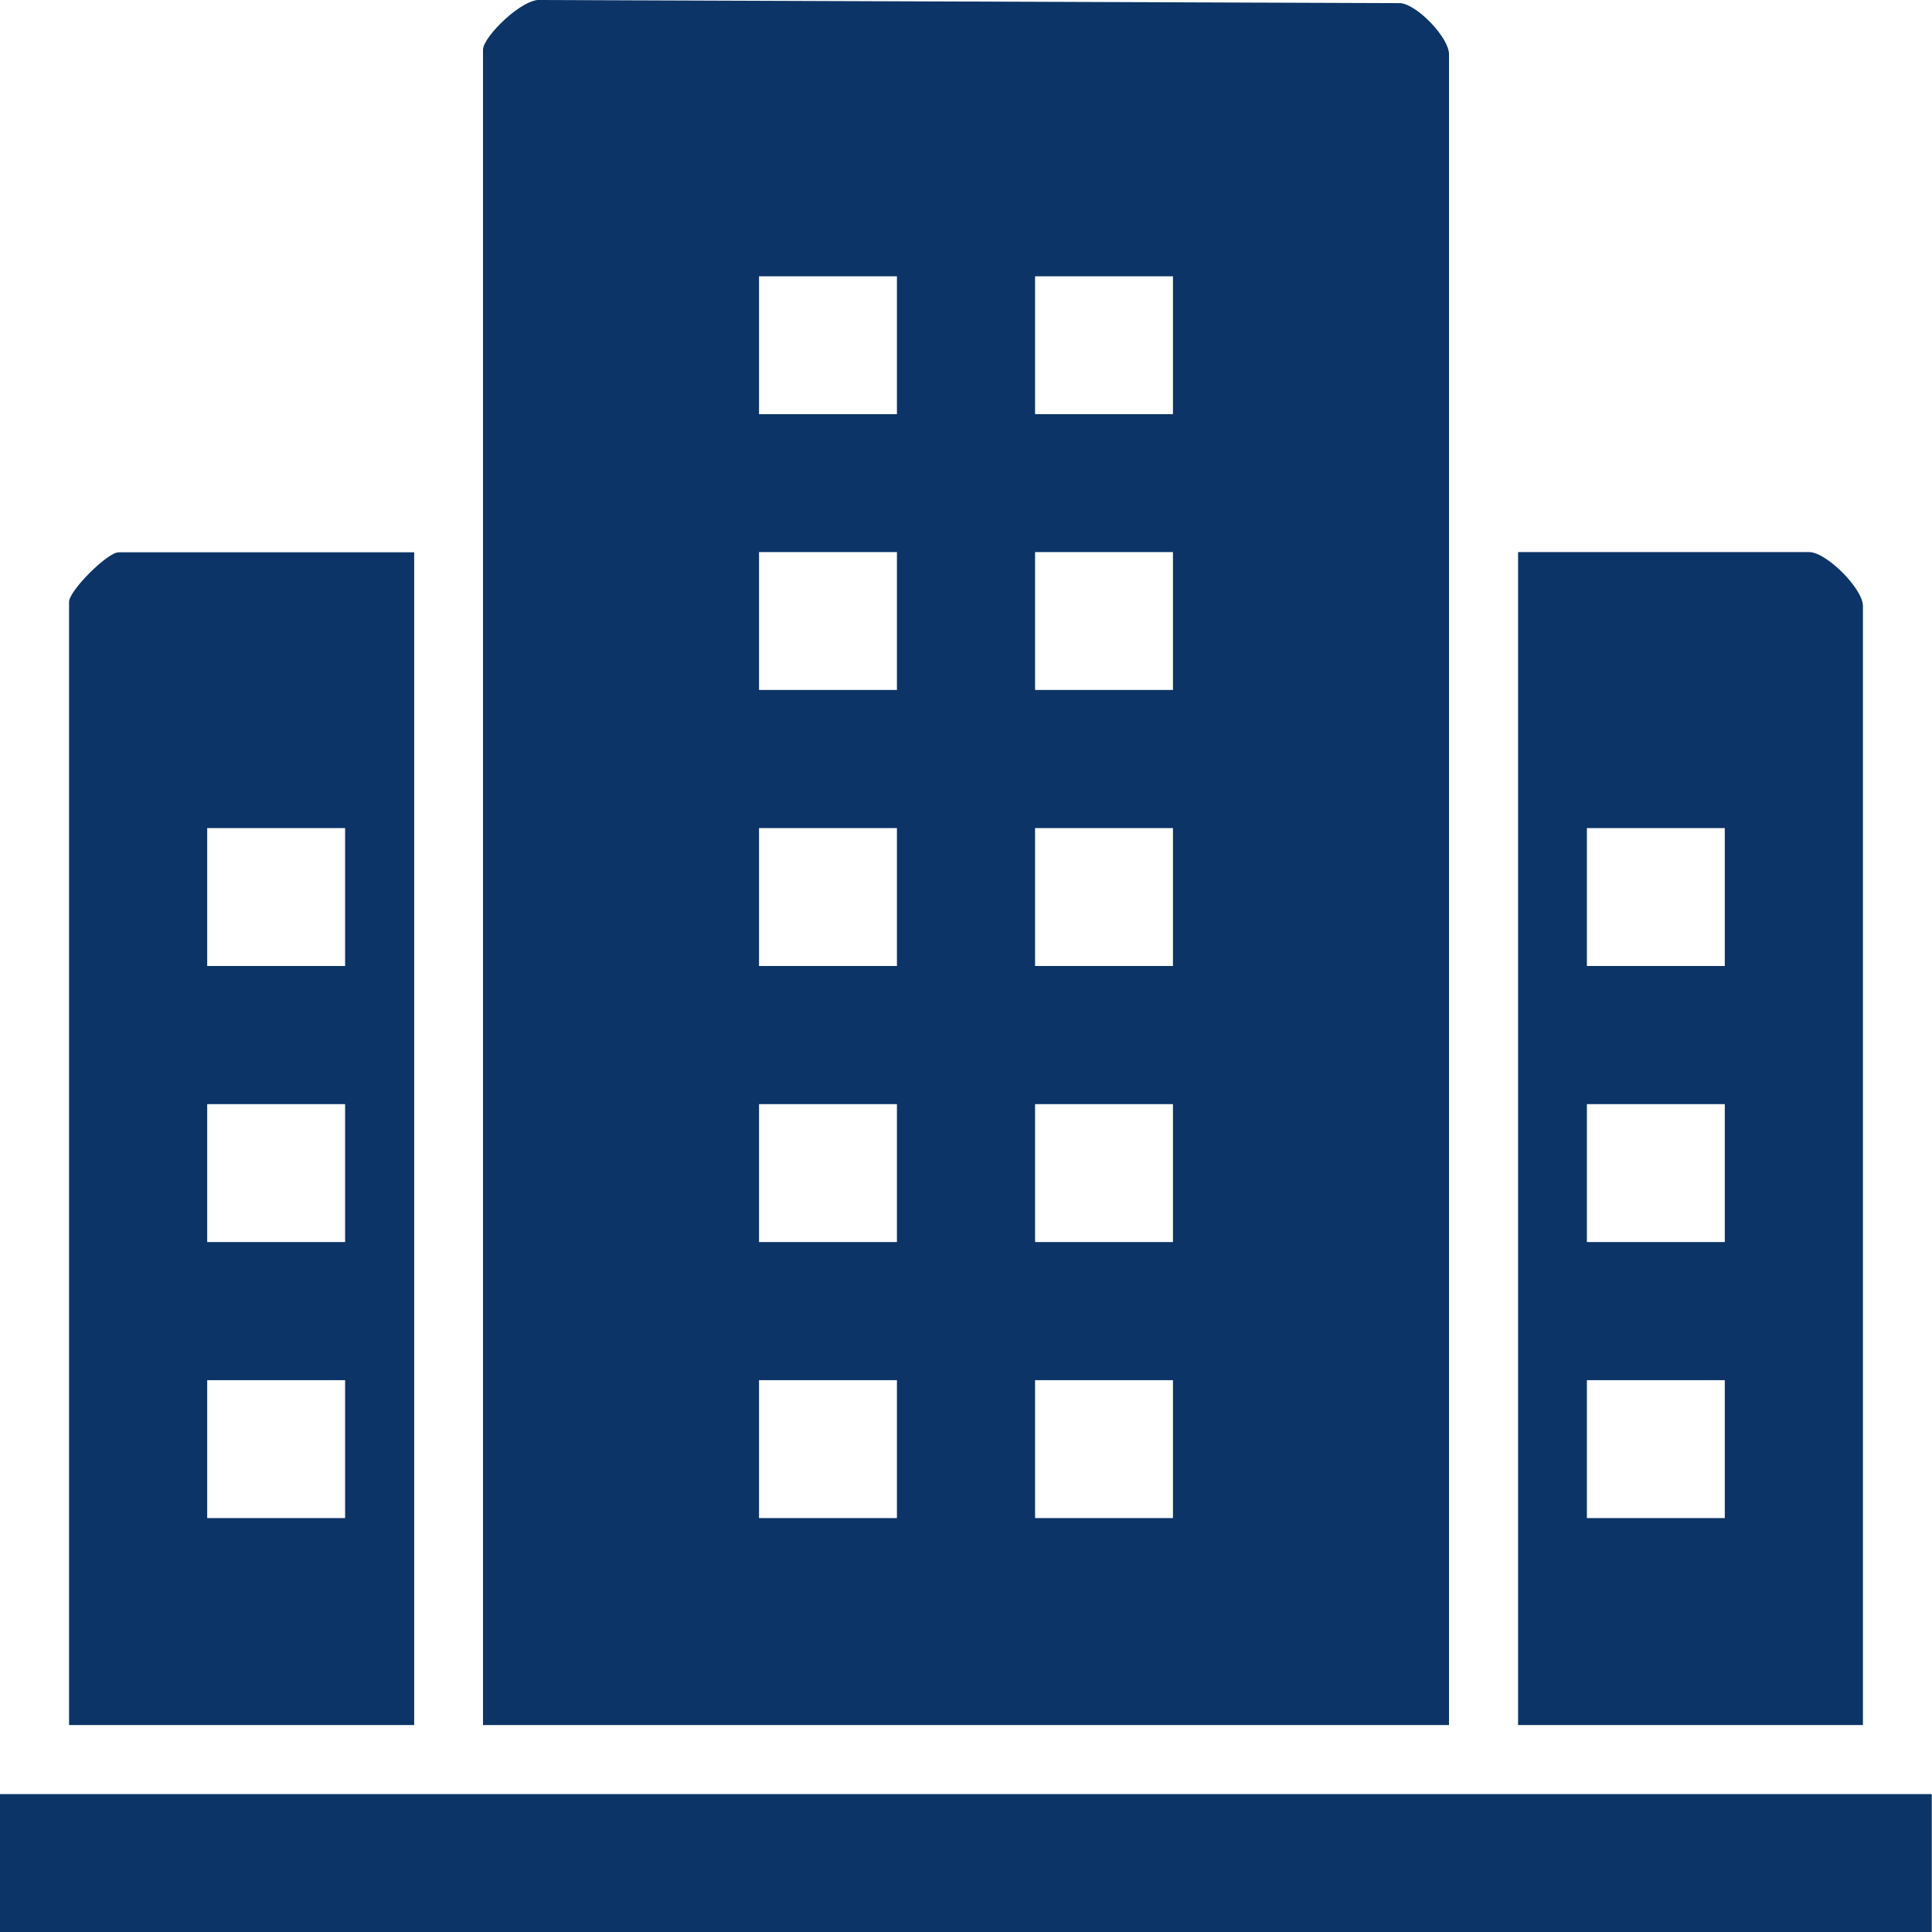
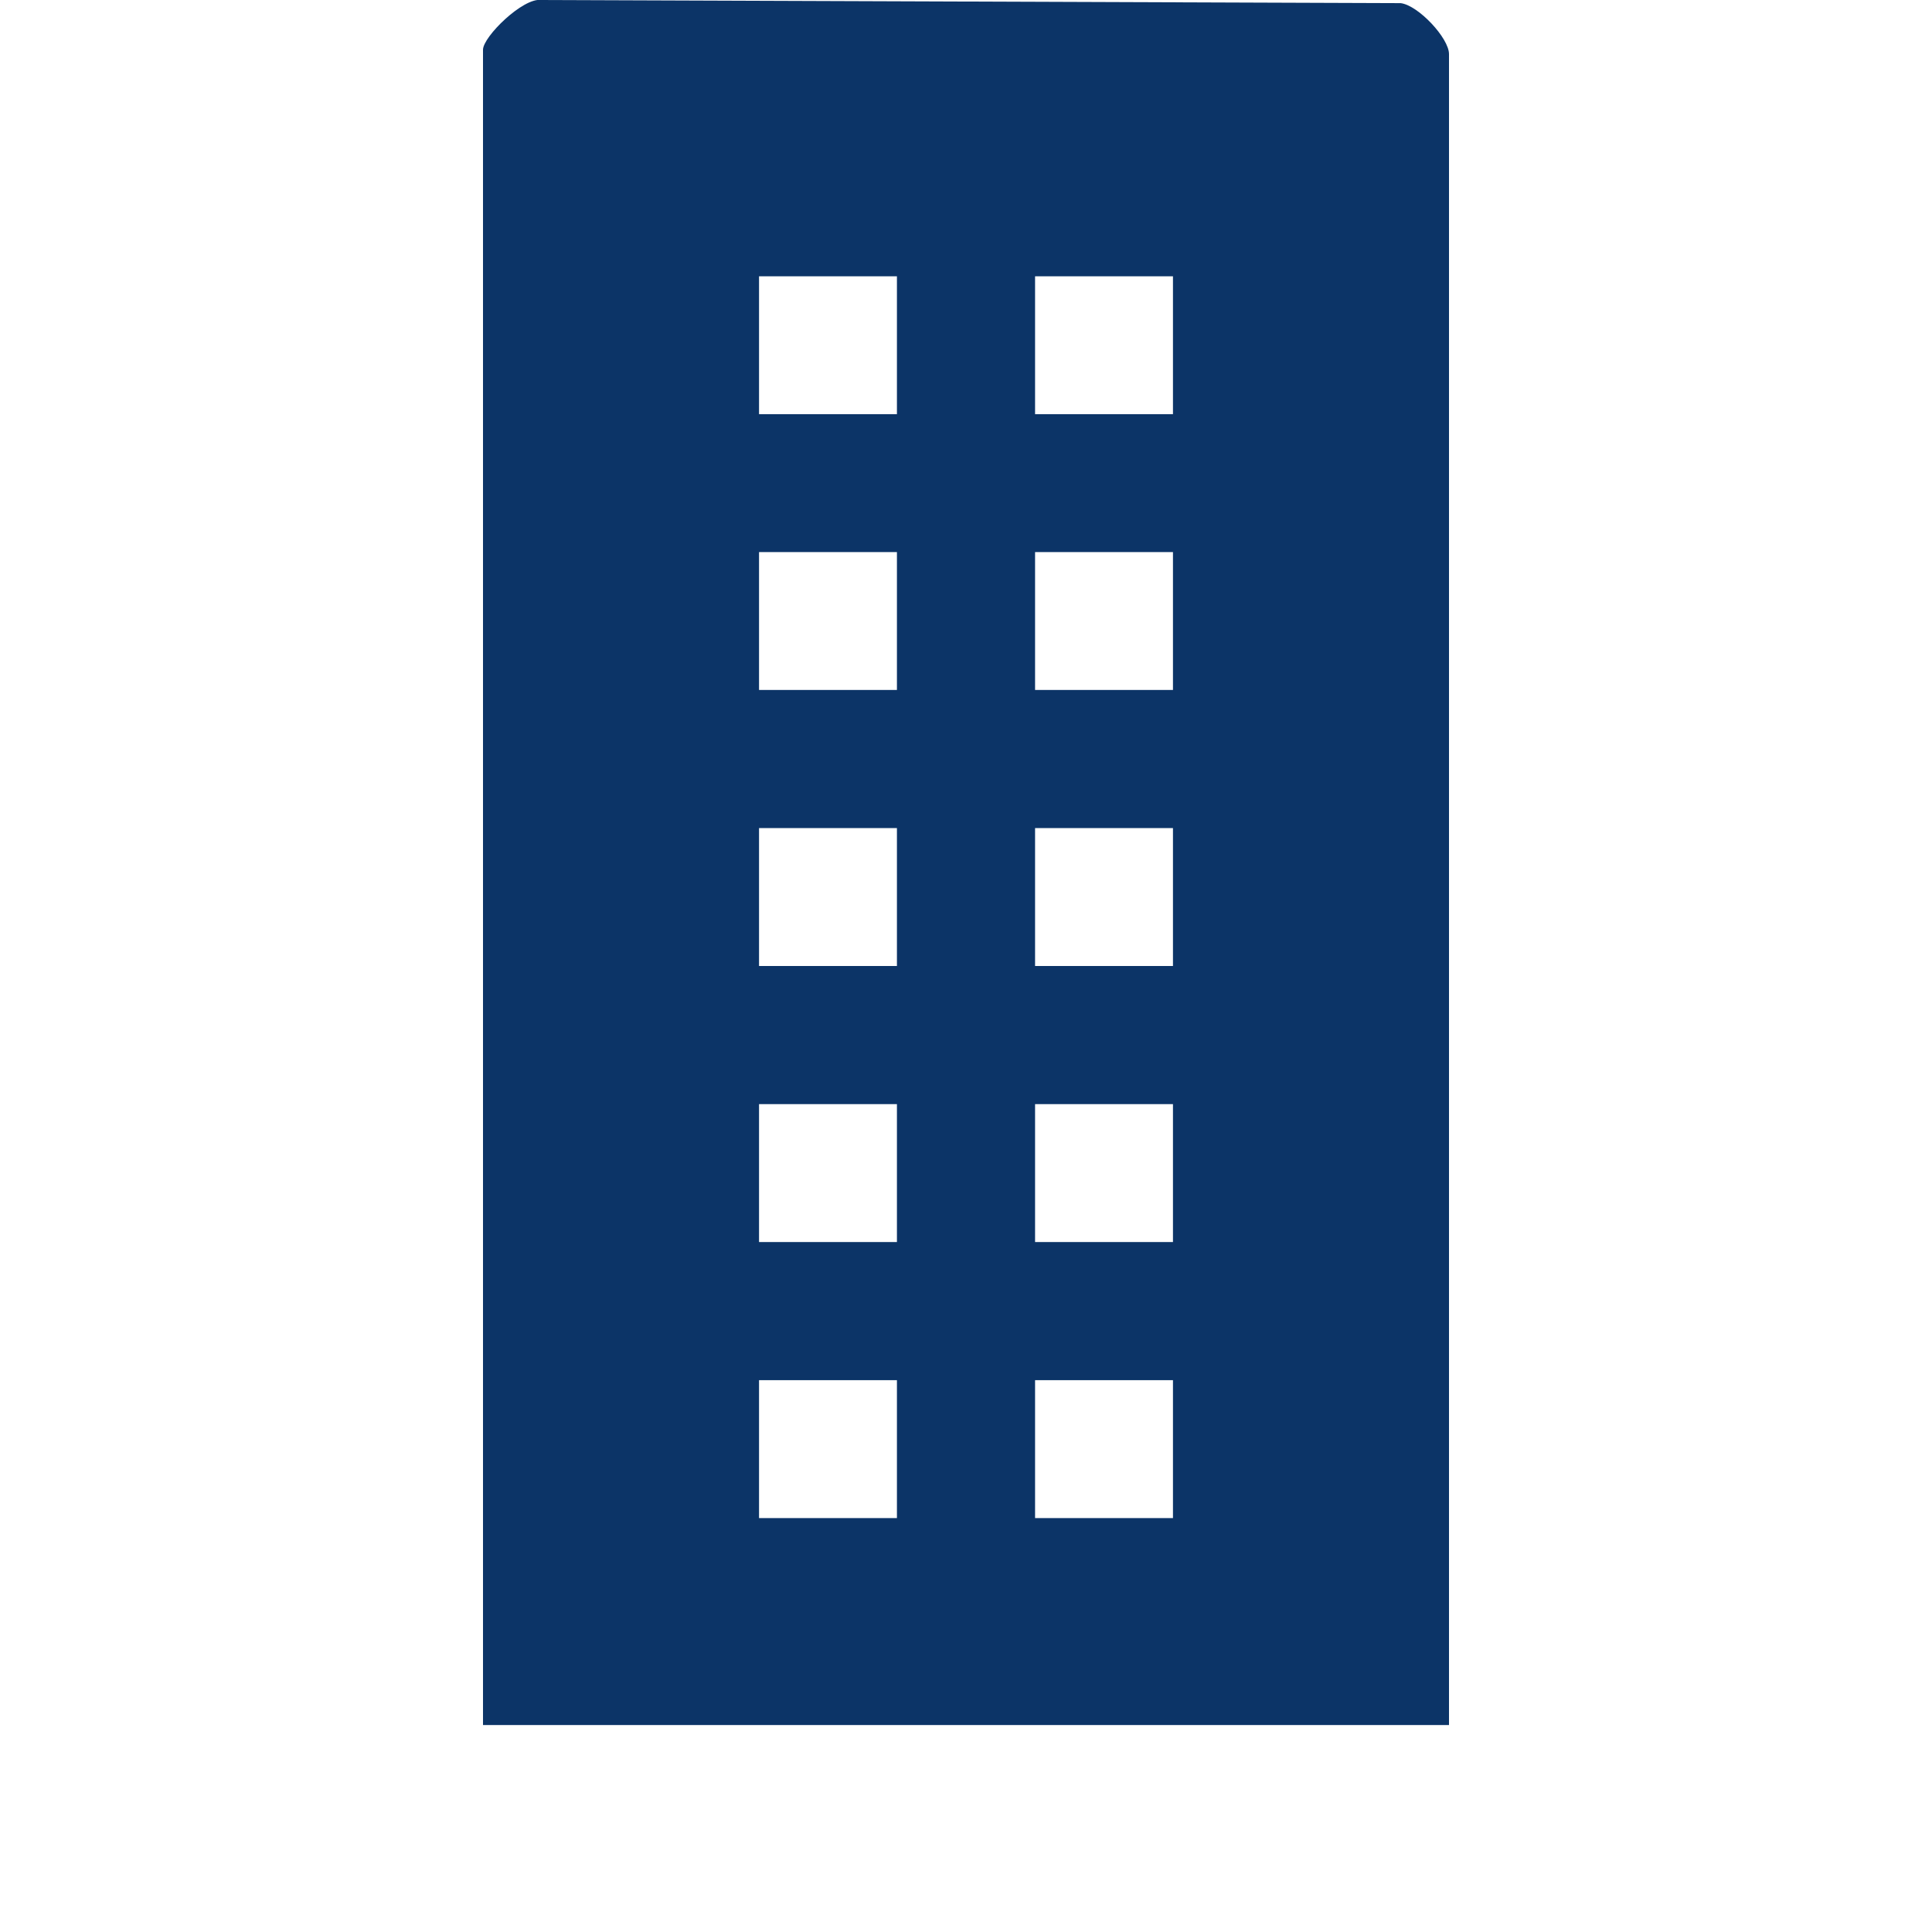
<svg xmlns="http://www.w3.org/2000/svg" id="_圖層_1" data-name="圖層 1" viewBox="0 0 80 80">
  <defs>
    <style>
      .cls-1 {
        fill: #0c3467;
      }
    </style>
  </defs>
  <path class="cls-1" d="M60,71.43H20V2.06C20,1.52,21.66-.11,22.41,0l35.59.13c.73.09,2,1.45,2,2.11v69.19ZM37.14,11.44h-5.71v5.71h5.71v-5.71ZM48.57,11.44h-5.71v5.71h5.71v-5.71ZM37.14,22.86h-5.71v5.71h5.71v-5.71ZM48.57,22.86h-5.71v5.71h5.71v-5.71ZM37.14,34.29h-5.71v5.71h5.71v-5.71ZM48.57,34.29h-5.71v5.71h5.71v-5.71ZM37.14,45.72h-5.71v5.71h5.71v-5.71ZM48.57,45.72h-5.71v5.71h5.71v-5.71ZM37.14,57.15h-5.71v5.71h5.71v-5.71ZM48.57,57.15h-5.71v5.71h5.71v-5.71Z" />
-   <path class="cls-1" d="M17.15,22.86v48.57H2.86V24.92c0-.46,1.59-2.05,2.05-2.05h12.23ZM14.29,34.29h-5.71v5.71h5.71v-5.71ZM14.29,45.72h-5.71v5.71h5.71v-5.71ZM14.29,57.15h-5.71v5.71h5.71v-5.71Z" />
-   <path class="cls-1" d="M77.14,71.43h-14.28V22.86h12.05c.72,0,2.23,1.52,2.23,2.23v46.33ZM71.42,34.29h-5.71v5.71h5.71v-5.71ZM71.42,45.72h-5.71v5.71h5.71v-5.71ZM71.42,57.15h-5.71v5.71h5.71v-5.71Z" />
-   <rect class="cls-1" x="0" y="74.29" width="79.99" height="5.71" />
</svg>